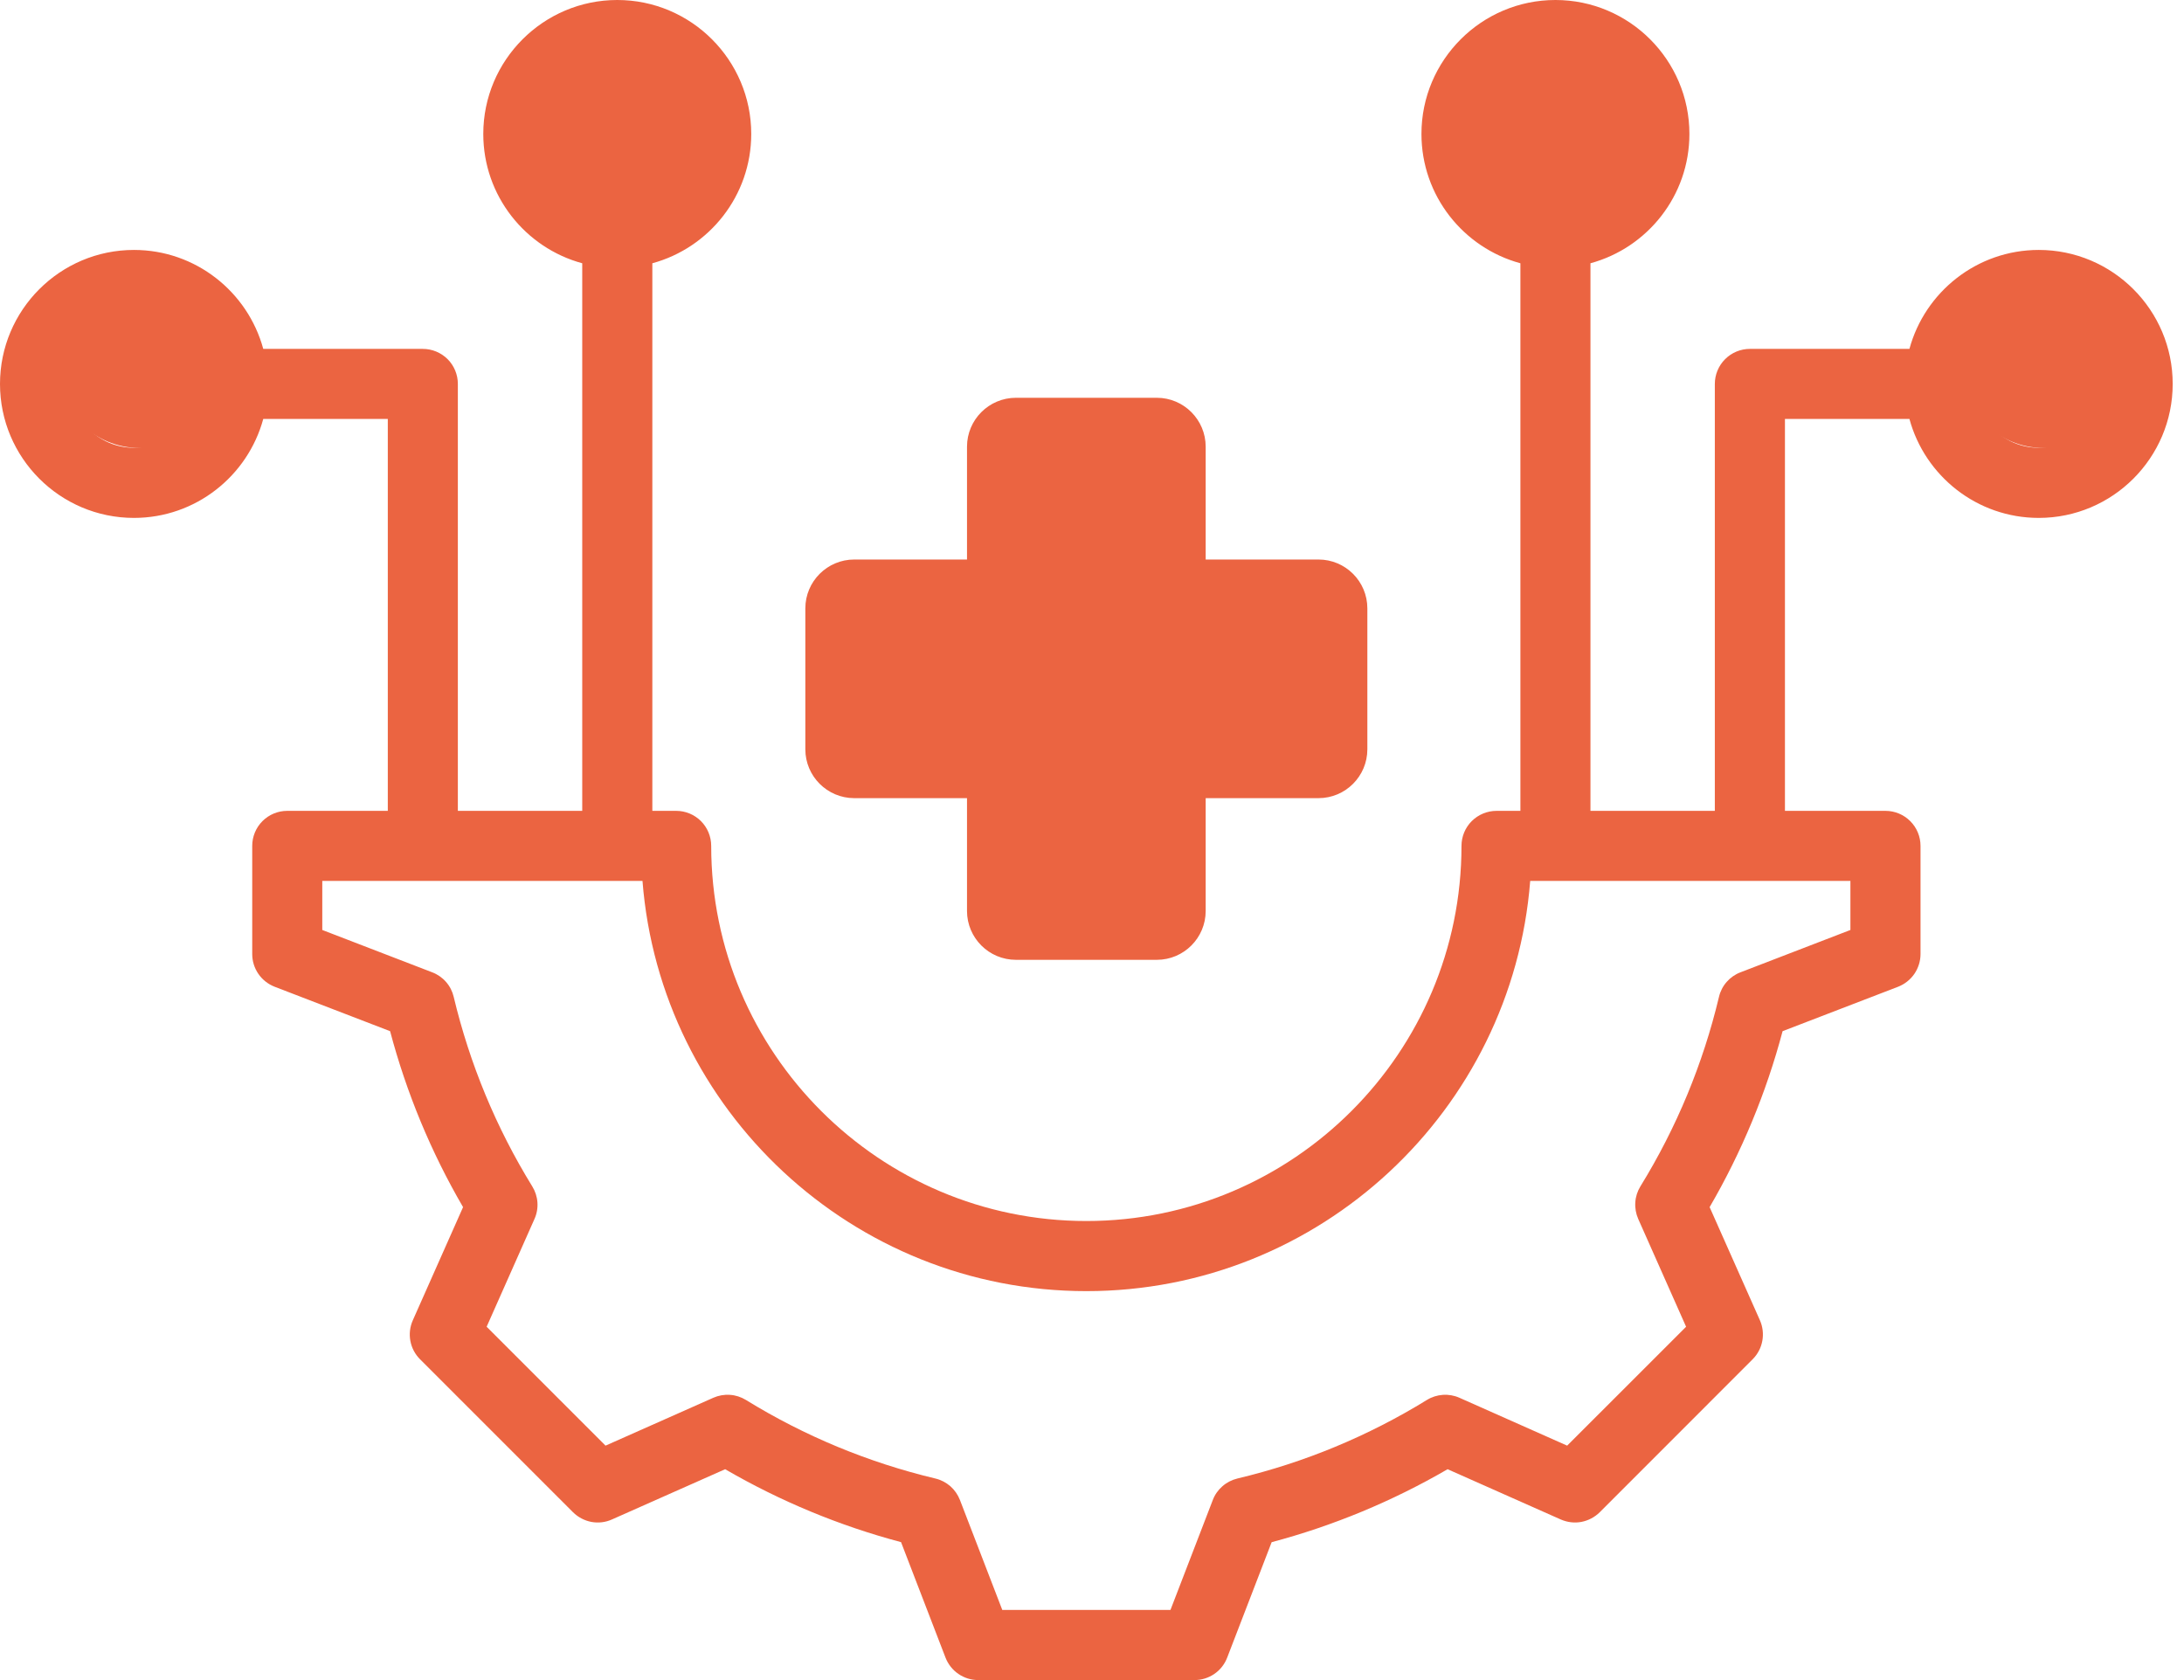
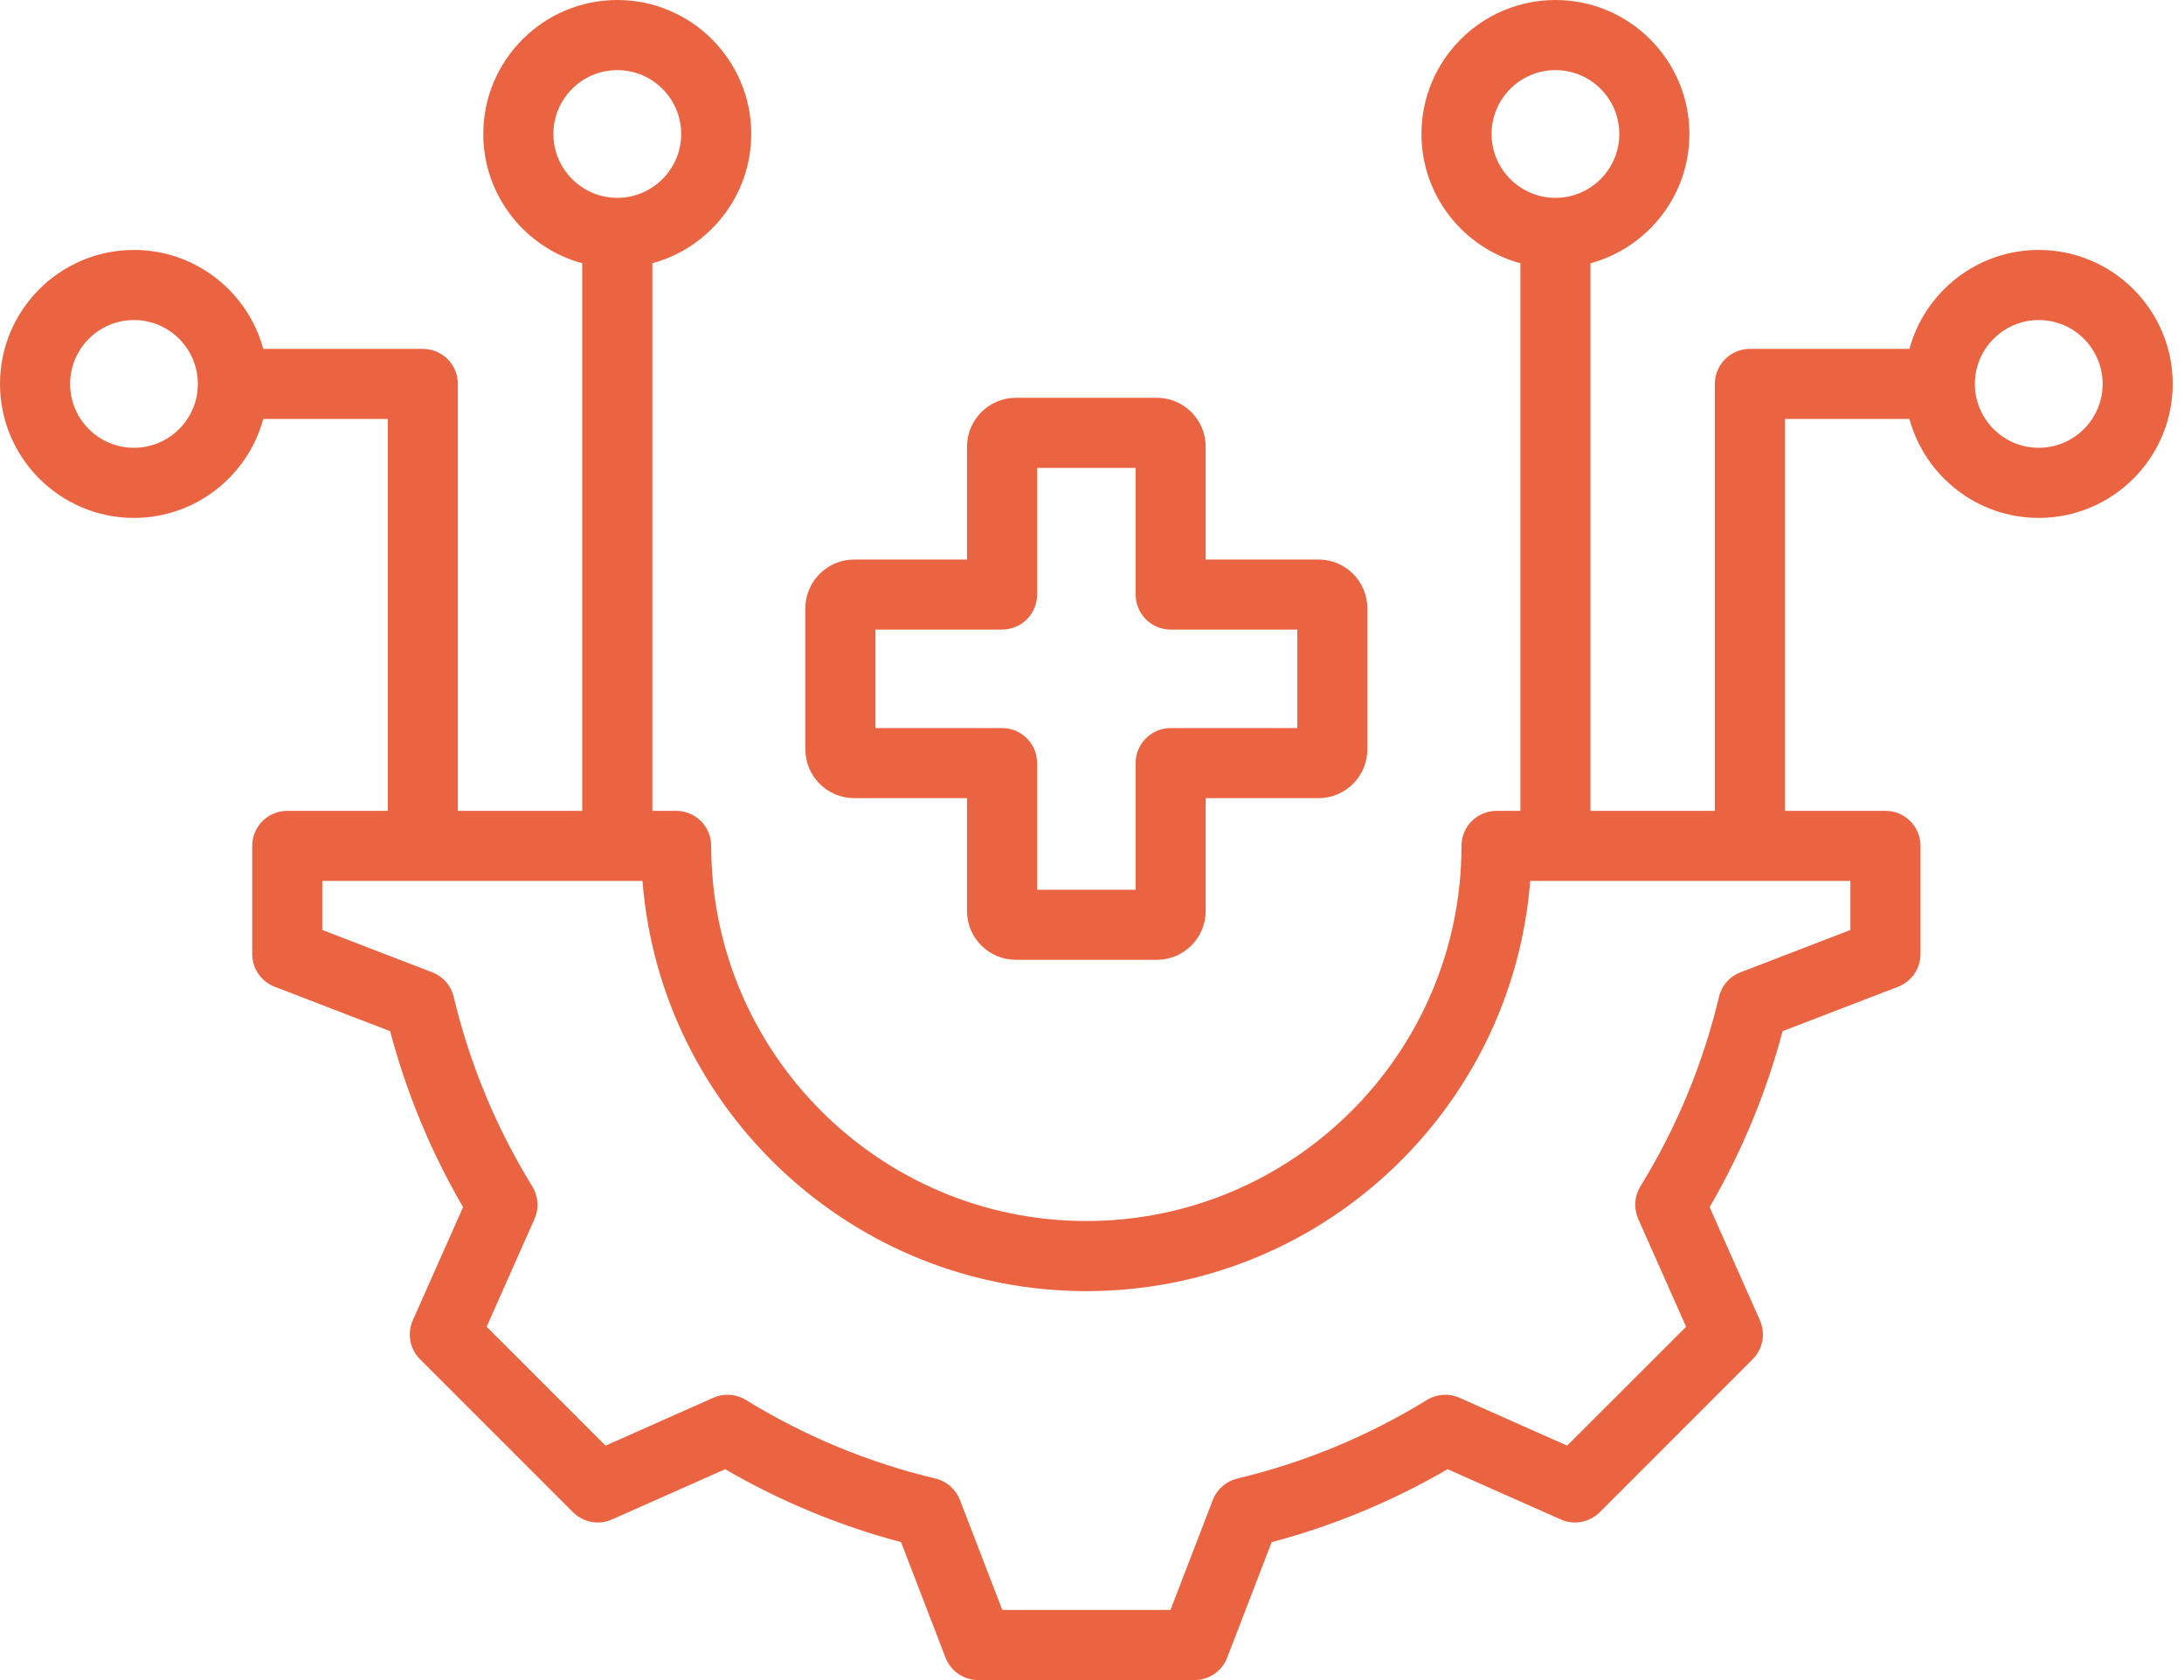
<svg xmlns="http://www.w3.org/2000/svg" width="39" height="30" viewBox="0 0 39 30" fill="none">
  <path d="M36.406 4.463C35.304 4.463 34.373 5.213 34.097 6.23H31.248C31.082 6.23 30.923 6.296 30.806 6.413C30.688 6.53 30.622 6.69 30.622 6.856V14.479H28.401V4.701C29.418 4.425 30.168 3.495 30.168 2.392C30.168 1.073 29.095 0 27.776 0C26.456 0 25.383 1.073 25.383 2.392C25.383 3.495 26.133 4.425 27.15 4.701V14.479H26.724C26.558 14.479 26.399 14.545 26.281 14.662C26.164 14.779 26.098 14.939 26.098 15.104C26.098 18.798 23.093 21.803 19.399 21.803C15.705 21.803 12.7 18.798 12.7 15.104C12.7 14.939 12.634 14.779 12.517 14.662C12.4 14.545 12.241 14.479 12.075 14.479H11.649V4.701C12.665 4.425 13.415 3.495 13.415 2.392C13.415 1.073 12.342 0 11.023 0C9.704 0 8.63 1.073 8.63 2.392C8.63 3.495 9.38 4.425 10.397 4.701V14.479H8.176V6.856C8.176 6.69 8.11 6.53 7.993 6.413C7.875 6.296 7.716 6.23 7.55 6.23H4.701C4.425 5.213 3.495 4.463 2.392 4.463C1.073 4.463 0 5.536 0 6.856C0 8.175 1.073 9.248 2.392 9.248C3.495 9.248 4.425 8.498 4.701 7.481H6.925V14.479H5.129C4.963 14.479 4.804 14.545 4.687 14.662C4.57 14.779 4.504 14.939 4.504 15.104V17.036C4.504 17.162 4.542 17.286 4.614 17.39C4.685 17.494 4.787 17.574 4.905 17.62L6.966 18.413C7.258 19.514 7.696 20.571 8.269 21.555L7.372 23.575C7.32 23.691 7.305 23.819 7.328 23.944C7.351 24.068 7.411 24.182 7.501 24.272L10.232 27.003C10.322 27.092 10.436 27.152 10.56 27.176C10.684 27.199 10.813 27.184 10.928 27.132L12.949 26.235C13.934 26.807 14.99 27.245 16.09 27.537L16.884 29.599C16.93 29.717 17.01 29.819 17.114 29.89C17.218 29.962 17.342 30 17.468 30H21.33C21.457 30 21.58 29.962 21.685 29.89C21.789 29.819 21.869 29.717 21.914 29.599L22.708 27.538C23.809 27.245 24.865 26.807 25.85 26.235L27.87 27.132C27.986 27.183 28.114 27.199 28.238 27.176C28.363 27.152 28.477 27.092 28.567 27.003L31.297 24.272C31.387 24.182 31.447 24.068 31.47 23.943C31.493 23.819 31.478 23.691 31.427 23.575L30.529 21.555C31.102 20.57 31.54 19.514 31.832 18.413L33.894 17.62C34.012 17.574 34.113 17.494 34.185 17.39C34.256 17.286 34.295 17.162 34.295 17.036V15.104C34.295 14.939 34.229 14.779 34.111 14.662C33.994 14.545 33.835 14.479 33.669 14.479H31.874V7.481H34.097C34.373 8.498 35.303 9.248 36.406 9.248C37.725 9.248 38.798 8.175 38.798 6.856C38.799 5.536 37.725 4.463 36.406 4.463ZM26.635 2.392C26.635 1.763 27.147 1.252 27.776 1.252C28.405 1.252 28.916 1.763 28.916 2.392C28.916 3.021 28.405 3.533 27.776 3.533C27.147 3.533 26.635 3.021 26.635 2.392ZM9.882 2.392C9.882 1.763 10.394 1.252 11.023 1.252C11.652 1.252 12.164 1.763 12.164 2.392C12.164 3.021 11.652 3.533 11.023 3.533C10.394 3.533 9.882 3.021 9.882 2.392ZM2.392 7.996C1.763 7.996 1.252 7.485 1.252 6.856C1.252 6.227 1.763 5.715 2.392 5.715C3.021 5.715 3.533 6.227 3.533 6.856C3.533 7.485 3.021 7.996 2.392 7.996ZM33.043 16.606L31.08 17.362C30.985 17.398 30.9 17.457 30.833 17.534C30.766 17.61 30.719 17.702 30.696 17.801C30.411 18.996 29.938 20.138 29.293 21.184C29.24 21.27 29.208 21.369 29.202 21.47C29.195 21.571 29.213 21.673 29.254 21.766L30.109 23.691L27.985 25.814L26.061 24.959C25.969 24.918 25.867 24.9 25.766 24.907C25.664 24.914 25.566 24.945 25.479 24.999C24.433 25.643 23.291 26.117 22.096 26.401C21.997 26.425 21.905 26.472 21.829 26.539C21.752 26.606 21.693 26.69 21.657 26.785L20.901 28.748H17.898L17.142 26.785C17.105 26.69 17.046 26.605 16.97 26.538C16.893 26.472 16.802 26.424 16.703 26.401C15.508 26.116 14.366 25.643 13.32 24.998C13.233 24.945 13.135 24.913 13.034 24.907C12.932 24.9 12.831 24.918 12.738 24.959L10.813 25.814L8.69 23.691L9.544 21.767C9.586 21.674 9.604 21.572 9.597 21.471C9.59 21.369 9.558 21.271 9.505 21.185C8.86 20.139 8.387 18.996 8.102 17.801C8.079 17.702 8.032 17.61 7.965 17.534C7.898 17.457 7.813 17.398 7.718 17.362L5.755 16.606V15.73H11.473C11.793 19.823 15.226 23.055 19.399 23.055C23.573 23.055 27.005 19.823 27.325 15.73H33.043V16.606ZM36.406 7.996C35.777 7.996 35.265 7.485 35.265 6.856C35.265 6.227 35.777 5.715 36.406 5.715C37.035 5.715 37.547 6.227 37.547 6.856C37.547 7.485 37.035 7.996 36.406 7.996ZM15.254 14.252H17.268V16.267C17.268 16.748 17.66 17.139 18.141 17.139H20.658C21.139 17.139 21.53 16.748 21.53 16.267V14.252H23.545C24.026 14.252 24.417 13.861 24.417 13.38V10.863C24.417 10.382 24.026 9.991 23.545 9.991H21.53V7.976C21.53 7.495 21.139 7.103 20.658 7.103H18.141C17.66 7.103 17.268 7.495 17.268 7.976V9.991H15.254C14.773 9.991 14.381 10.382 14.381 10.863V13.38C14.381 13.861 14.773 14.252 15.254 14.252ZM15.633 11.242H17.894C18.06 11.242 18.219 11.176 18.337 11.059C18.454 10.941 18.52 10.782 18.52 10.616V8.355H20.279V10.616C20.279 10.782 20.345 10.941 20.462 11.059C20.579 11.176 20.738 11.242 20.904 11.242H23.166V13.001H20.904C20.738 13.001 20.579 13.066 20.462 13.184C20.345 13.301 20.279 13.46 20.279 13.626V15.888H18.52V13.626C18.52 13.46 18.454 13.301 18.337 13.184C18.219 13.066 18.06 13.001 17.894 13.001H15.633V11.242Z" fill="#EB6441" />
-   <path d="M20.5 8H18V11H15.5V13.5H18V16.5H21V13.5H24L23.5 10.5H21L20.5 8Z" fill="#EB6441" />
-   <circle cx="2.5" cy="6.5" r="1.5" fill="#EB6441" />
-   <circle cx="36.5" cy="6.5" r="1.5" fill="#EB6441" />
-   <circle cx="27.5" cy="2.5" r="1.5" fill="#EB6441" />
-   <ellipse cx="11" cy="2.5" rx="2" ry="1.5" fill="#EB6441" />
</svg>